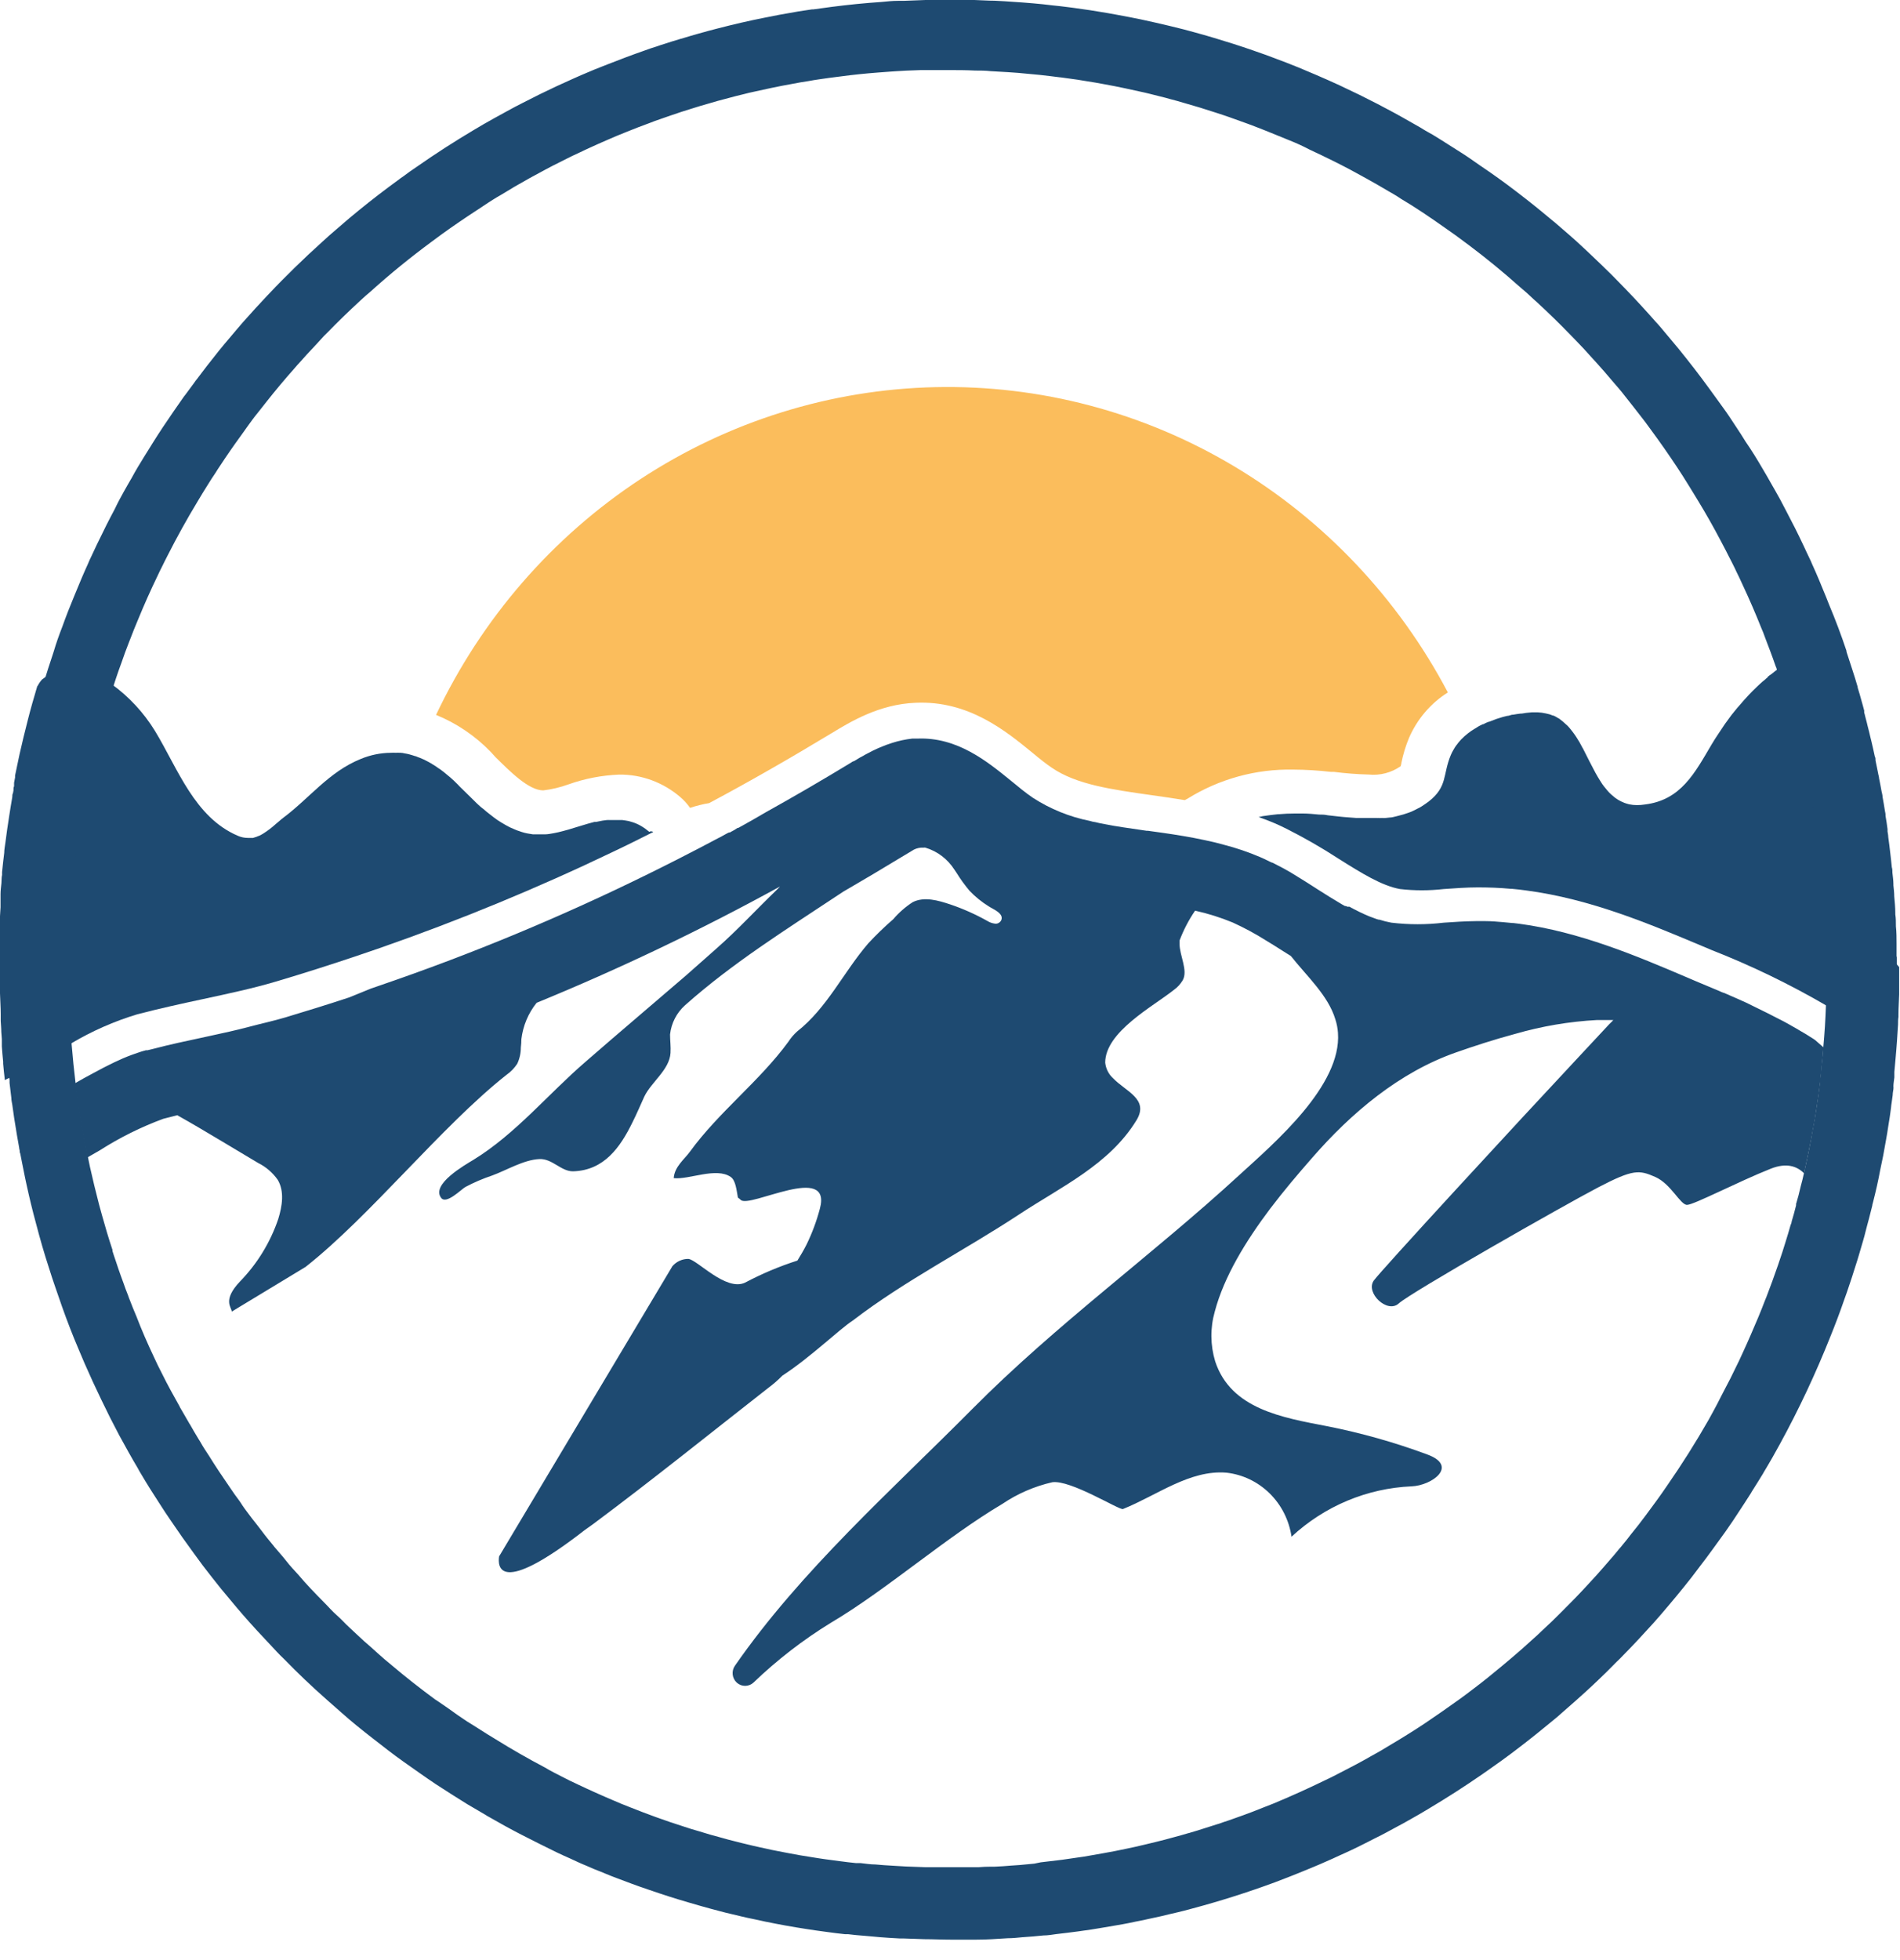
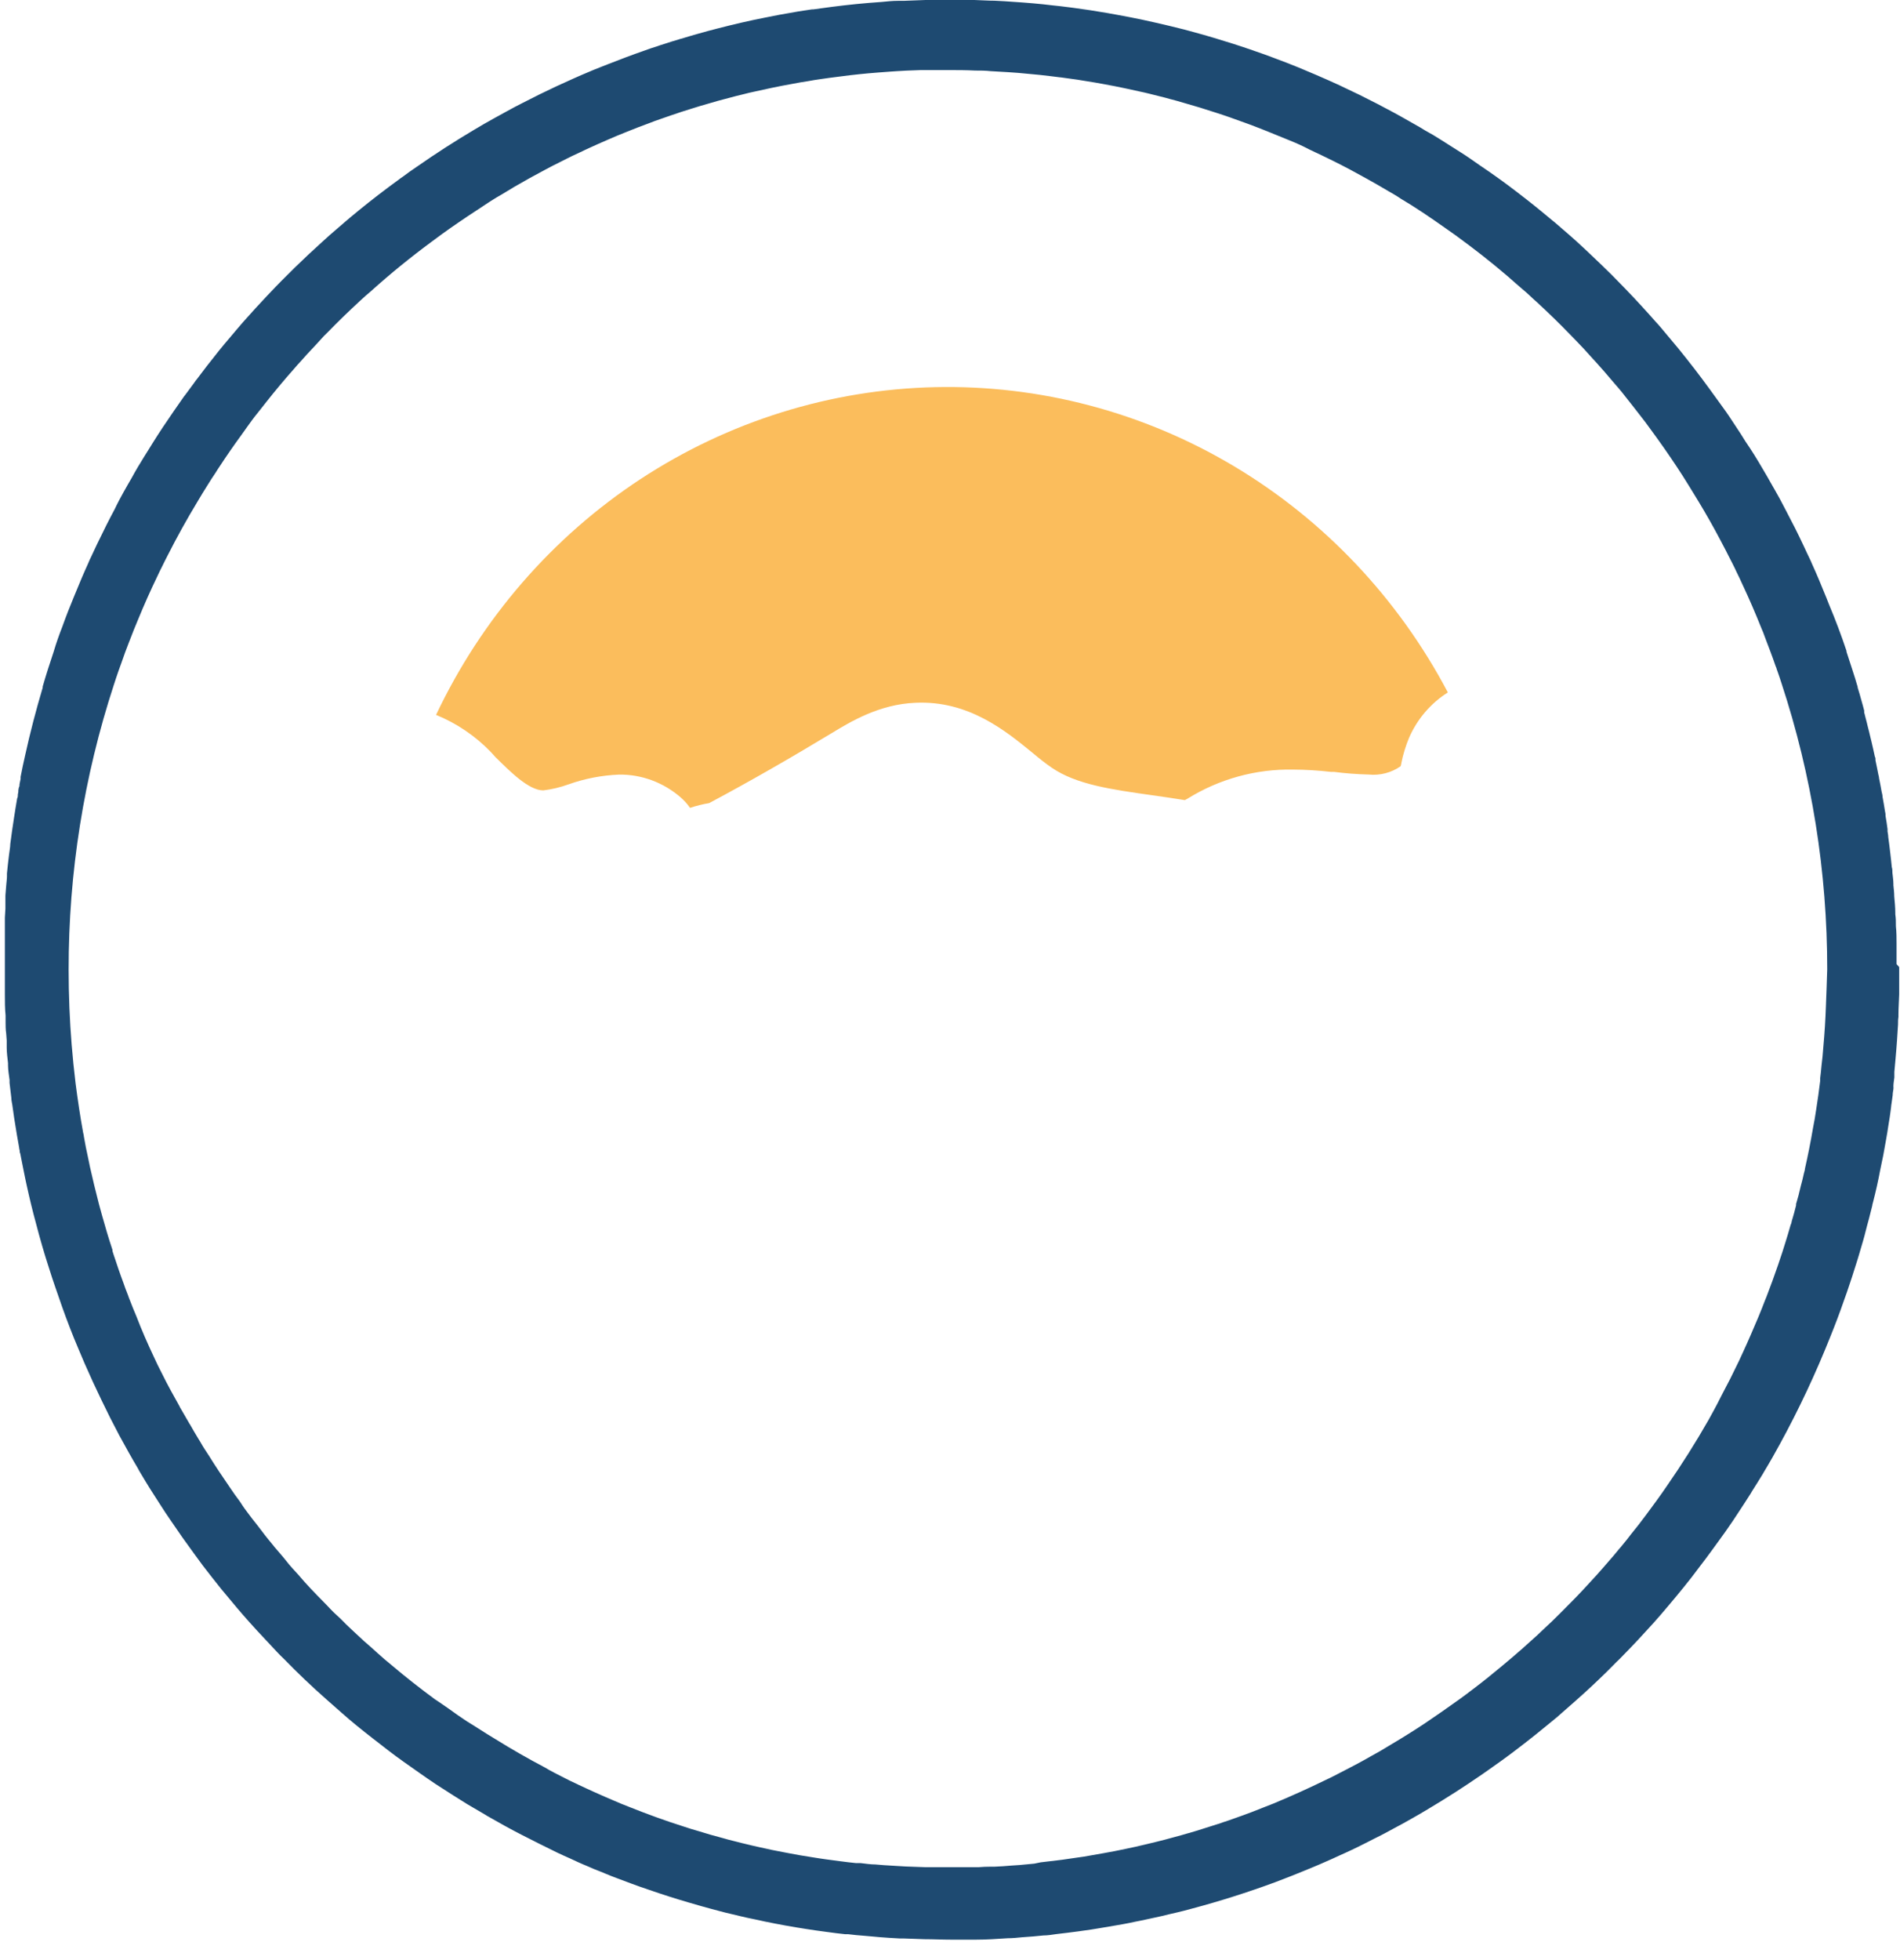
<svg xmlns="http://www.w3.org/2000/svg" width="32" height="33" viewBox="0 0 32 33" fill="none">
  <path d="M8.267 12.661C8.005 12.39 7.691 12.177 7.344 12.036C8.112 10.414 9.304 9.04 10.787 8.066C12.271 7.093 13.989 6.557 15.751 6.518C17.514 6.479 19.253 6.938 20.776 7.845C22.299 8.752 23.548 10.072 24.385 11.658C24.097 11.839 23.87 12.105 23.732 12.42C23.675 12.557 23.631 12.7 23.602 12.846C23.602 12.862 23.593 12.883 23.59 12.9C23.433 13.01 23.242 13.059 23.052 13.04C22.855 13.035 22.659 13.02 22.464 12.995H22.412C22.203 12.971 21.993 12.958 21.783 12.957C21.154 12.944 20.533 13.114 19.996 13.449C19.982 13.455 19.969 13.463 19.956 13.471C19.768 13.44 19.584 13.414 19.407 13.389C18.722 13.292 18.131 13.21 17.715 12.926C17.619 12.861 17.51 12.775 17.394 12.678C16.936 12.303 16.31 11.79 15.417 11.832C14.805 11.857 14.321 12.153 14.004 12.345C13.309 12.765 12.626 13.157 11.944 13.521C11.835 13.539 11.728 13.566 11.622 13.601C11.575 13.534 11.52 13.473 11.458 13.42C11.17 13.172 10.805 13.037 10.428 13.041C10.136 13.053 9.847 13.108 9.571 13.207C9.434 13.256 9.293 13.29 9.15 13.307C8.906 13.307 8.594 12.993 8.342 12.744L8.267 12.661Z" fill="#FBBD5C" />
-   <path d="M11.002 14.008C10.778 14.12 10.56 14.23 10.333 14.337C9.05 14.953 7.735 15.495 6.394 15.962L6.06 16.076C5.585 16.237 5.108 16.389 4.642 16.527C4.265 16.639 3.854 16.727 3.417 16.821C3.052 16.899 2.681 16.98 2.308 17.078C1.921 17.195 1.549 17.359 1.2 17.566C1.071 17.637 0.943 17.717 0.815 17.786C0.575 17.923 0.293 18.087 0.079 18.184C0.079 18.176 0.079 18.168 0.079 18.16C0.069 18.076 0.06 17.992 0.053 17.908C0.053 17.899 0.053 17.885 0.053 17.875C0.044 17.788 0.037 17.702 0.031 17.616V17.56V17.494L0.022 17.374C0.022 17.312 0.015 17.252 0.012 17.191C0.012 17.151 0.012 17.112 0.012 17.072C0.012 16.957 0.003 16.84 0 16.724C0 16.583 0 16.443 0 16.302C0 16.225 0 16.144 0 16.066C0 15.988 0 15.955 0 15.899C0 15.878 0 15.858 0 15.836C0 15.785 0 15.734 0 15.685C0 15.637 0 15.603 0 15.561V15.538V15.449C0 15.442 0 15.433 0 15.425L0.009 15.275V15.266C0.009 15.248 0.009 15.23 0.009 15.212C0.009 15.194 0.009 15.18 0.009 15.164C0.009 15.147 0.009 15.14 0.009 15.128C0.009 15.116 0.009 15.076 0.009 15.053C0.009 14.992 0.018 14.929 0.024 14.868C0.029 14.806 0.024 14.776 0.035 14.731C0.035 14.714 0.035 14.701 0.035 14.683C0.046 14.574 0.057 14.466 0.071 14.359C0.071 14.301 0.084 14.244 0.091 14.186C0.11 14.036 0.131 13.886 0.154 13.744C0.171 13.635 0.188 13.526 0.207 13.418C0.207 13.397 0.207 13.373 0.219 13.351C0.222 13.337 0.225 13.322 0.227 13.308C0.227 13.301 0.227 13.292 0.227 13.286C0.227 13.28 0.227 13.253 0.237 13.238V13.209C0.237 13.199 0.237 13.19 0.237 13.179L0.254 13.089C0.254 13.078 0.254 13.066 0.254 13.056C0.278 12.937 0.303 12.817 0.329 12.699C0.372 12.507 0.419 12.315 0.468 12.124C0.516 11.933 0.571 11.743 0.627 11.555L0.637 11.542C0.657 11.504 0.681 11.469 0.71 11.438C0.85 11.329 1.02 11.269 1.196 11.27C1.442 11.281 1.679 11.367 1.877 11.516C2.171 11.728 2.421 11.997 2.612 12.309C2.998 12.946 3.276 13.759 4.005 14.071C4.059 14.095 4.117 14.107 4.176 14.107C4.191 14.108 4.207 14.108 4.223 14.107H4.261L4.305 14.093C4.316 14.091 4.327 14.086 4.337 14.081L4.37 14.069C4.39 14.06 4.411 14.047 4.43 14.036C4.507 13.988 4.579 13.933 4.646 13.872C4.667 13.853 4.689 13.835 4.71 13.818C4.728 13.801 4.748 13.785 4.768 13.77C5.21 13.441 5.539 12.994 6.075 12.778C6.236 12.711 6.409 12.675 6.583 12.674C6.611 12.672 6.638 12.672 6.666 12.674C6.688 12.672 6.711 12.672 6.733 12.674C6.737 12.672 6.741 12.672 6.745 12.674C6.769 12.674 6.792 12.678 6.814 12.684C6.843 12.688 6.872 12.694 6.9 12.702L6.948 12.716L6.994 12.731H7.001C7.013 12.735 7.025 12.74 7.036 12.746C7.061 12.754 7.085 12.764 7.109 12.775C7.133 12.784 7.156 12.795 7.179 12.808L7.204 12.821C7.235 12.838 7.266 12.854 7.295 12.874C7.326 12.892 7.356 12.912 7.385 12.934C7.409 12.948 7.431 12.964 7.453 12.982L7.481 13.003L7.491 13.012L7.526 13.041L7.584 13.089C7.626 13.126 7.669 13.165 7.71 13.208L7.744 13.244L7.922 13.418C7.995 13.49 8.069 13.569 8.156 13.633C8.184 13.659 8.212 13.68 8.24 13.702C8.268 13.725 8.293 13.744 8.32 13.764L8.378 13.806L8.434 13.842C8.472 13.865 8.472 13.865 8.51 13.887C8.557 13.915 8.607 13.939 8.657 13.959L8.707 13.98L8.793 14.009C8.823 14.019 8.854 14.026 8.885 14.032C8.915 14.038 8.946 14.043 8.976 14.047H9.012C9.041 14.048 9.07 14.048 9.099 14.047C9.125 14.047 9.15 14.047 9.176 14.047C9.229 14.047 9.281 14.035 9.334 14.026C9.387 14.017 9.429 14.005 9.481 13.992C9.532 13.98 9.615 13.955 9.681 13.934L9.86 13.88C9.874 13.876 9.887 13.872 9.9 13.868L10.01 13.838H10.027C10.031 13.837 10.036 13.837 10.04 13.838L10.077 13.83C10.125 13.819 10.174 13.811 10.224 13.806H10.241C10.242 13.806 10.244 13.805 10.245 13.805C10.246 13.805 10.248 13.806 10.249 13.806H10.306H10.48L10.536 13.814L10.591 13.824L10.662 13.845C10.71 13.861 10.757 13.882 10.8 13.908C10.848 13.936 10.893 13.969 10.936 14.005C10.946 13.998 10.957 13.995 10.969 13.996C10.981 13.996 10.992 14.001 11.002 14.008Z" fill="#1E4A71" />
-   <path d="M30.711 17.633C30.703 17.741 30.693 17.843 30.68 17.949C30.68 18.018 30.666 18.088 30.658 18.156C30.658 18.173 30.658 18.186 30.658 18.203C30.637 18.369 30.615 18.532 30.588 18.696C30.574 18.798 30.556 18.9 30.537 18.997C30.496 19.227 30.45 19.455 30.399 19.682C30.399 19.706 30.389 19.73 30.383 19.753C30.266 19.634 30.088 19.571 29.824 19.676C29.276 19.893 28.528 20.285 28.413 20.285C28.298 20.285 28.145 19.932 27.876 19.814C27.607 19.697 27.509 19.682 26.92 19.989C26.332 20.296 23.752 21.765 23.559 21.944C23.367 22.122 22.993 21.766 23.137 21.56C23.251 21.399 25.507 18.95 26.66 17.718C26.838 17.526 26.991 17.365 27.101 17.245C27.128 17.22 27.151 17.196 27.172 17.173C27.084 17.173 26.992 17.173 26.898 17.173C26.432 17.198 25.97 17.276 25.52 17.406C25.158 17.503 24.814 17.616 24.524 17.718C23.568 18.052 22.759 18.735 22.097 19.496C21.869 19.756 21.624 20.044 21.391 20.351C20.984 20.892 20.616 21.489 20.459 22.083C20.381 22.357 20.384 22.647 20.466 22.919C20.73 23.725 21.603 23.867 22.349 24.011C22.924 24.124 23.49 24.284 24.04 24.488C24.57 24.683 24.115 25.011 23.774 25.024C23.024 25.056 22.308 25.356 21.752 25.872C21.711 25.594 21.582 25.338 21.384 25.143C21.186 24.948 20.931 24.825 20.657 24.794C20.038 24.743 19.493 25.172 18.913 25.406C18.854 25.429 18.031 24.91 17.722 24.955C17.421 25.024 17.135 25.148 16.878 25.322C15.939 25.877 14.921 26.773 13.995 27.32C13.525 27.608 13.088 27.946 12.689 28.329C12.65 28.364 12.6 28.383 12.549 28.383C12.497 28.383 12.448 28.364 12.409 28.329C12.371 28.294 12.346 28.245 12.34 28.193C12.334 28.141 12.347 28.088 12.377 28.045C13.492 26.438 15.024 25.084 16.376 23.721C17.794 22.292 19.401 21.135 20.875 19.781C21.463 19.243 22.598 18.278 22.534 17.389C22.529 17.311 22.514 17.235 22.49 17.161C22.368 16.758 22.017 16.444 21.741 16.095C21.692 16.063 21.642 16.035 21.594 16.003C21.502 15.944 21.411 15.887 21.321 15.833C21.142 15.72 20.956 15.62 20.763 15.532C20.558 15.447 20.345 15.38 20.128 15.332C20.021 15.488 19.933 15.657 19.866 15.835C19.865 15.852 19.865 15.87 19.866 15.887C19.866 16.092 20.013 16.338 19.919 16.505C19.881 16.568 19.831 16.622 19.772 16.665C19.422 16.944 18.614 17.371 18.614 17.891C18.625 17.992 18.671 18.084 18.744 18.151C18.962 18.379 19.357 18.503 19.141 18.86C18.682 19.611 17.863 19.984 17.16 20.449C16.247 21.05 15.232 21.565 14.365 22.231C14.133 22.381 13.652 22.852 13.177 23.16C13.103 23.235 13.023 23.305 12.939 23.367C11.958 24.134 10.987 24.916 9.99 25.659L9.843 25.764C8.385 26.896 8.381 26.366 8.406 26.203L11.325 21.317C11.359 21.278 11.4 21.247 11.447 21.226C11.493 21.205 11.543 21.194 11.594 21.195C11.741 21.207 12.224 21.745 12.547 21.595C12.83 21.445 13.126 21.32 13.43 21.223C13.484 21.136 13.537 21.046 13.584 20.953C13.678 20.76 13.753 20.559 13.808 20.351C14.02 19.568 12.619 20.351 12.475 20.201C12.461 20.187 12.445 20.174 12.428 20.163C12.405 20.043 12.392 19.875 12.308 19.816C12.065 19.645 11.603 19.864 11.347 19.835C11.359 19.643 11.53 19.514 11.618 19.392C12.109 18.717 12.787 18.209 13.277 17.54C13.318 17.476 13.368 17.418 13.424 17.367C13.931 16.97 14.208 16.364 14.623 15.883C14.756 15.739 14.897 15.603 15.045 15.475C15.14 15.364 15.25 15.267 15.373 15.188C15.57 15.09 15.805 15.161 16.002 15.226C16.219 15.299 16.429 15.393 16.629 15.505C16.667 15.529 16.71 15.544 16.754 15.55C16.776 15.554 16.799 15.55 16.819 15.539C16.838 15.528 16.855 15.511 16.864 15.49C16.91 15.374 16.717 15.304 16.652 15.259C16.534 15.186 16.425 15.098 16.329 14.997C16.249 14.902 16.176 14.802 16.111 14.696L16.076 14.644C15.961 14.463 15.787 14.331 15.585 14.271C15.575 14.269 15.566 14.269 15.557 14.271C15.502 14.267 15.446 14.278 15.396 14.302L15.214 14.411C14.875 14.617 14.537 14.818 14.202 15.012L14.117 15.068C13.234 15.654 12.337 16.213 11.537 16.925C11.396 17.051 11.306 17.226 11.285 17.416C11.285 17.52 11.3 17.624 11.293 17.727C11.275 18.013 10.971 18.213 10.851 18.463C10.788 18.601 10.725 18.75 10.653 18.894C10.447 19.315 10.176 19.703 9.657 19.72C9.451 19.727 9.303 19.503 9.084 19.514C8.82 19.526 8.532 19.702 8.291 19.79C8.135 19.842 7.983 19.907 7.838 19.984C7.766 20.025 7.514 20.285 7.429 20.166C7.257 19.938 7.835 19.611 7.97 19.529C8.686 19.091 9.234 18.416 9.863 17.875C10.424 17.386 10.991 16.908 11.555 16.422L12.065 15.971C12.424 15.656 12.747 15.302 13.095 14.969C13.109 14.955 13.124 14.94 13.137 14.925C11.808 15.655 10.439 16.309 9.038 16.883C8.897 17.058 8.808 17.271 8.781 17.496C8.781 17.542 8.778 17.589 8.772 17.636C8.772 17.73 8.752 17.824 8.711 17.91C8.663 17.983 8.601 18.047 8.529 18.097C7.433 18.963 6.245 20.464 5.146 21.33L3.903 22.082C3.903 22.01 3.739 21.894 4.043 21.574C4.332 21.277 4.553 20.917 4.687 20.521C4.753 20.306 4.793 20.058 4.678 19.864C4.593 19.743 4.479 19.645 4.348 19.58L3.744 19.219C3.493 19.069 3.239 18.918 2.986 18.776L2.75 18.836C2.376 18.974 2.017 19.152 1.679 19.368L1.472 19.487C1.447 19.365 1.422 19.245 1.4 19.121C1.4 19.1 1.391 19.081 1.388 19.06C1.338 18.788 1.297 18.509 1.262 18.233H1.272C1.369 18.177 1.466 18.122 1.566 18.07C1.666 18.019 1.713 17.989 1.79 17.952L1.927 17.884C2.025 17.837 2.122 17.795 2.221 17.759L2.315 17.726L2.387 17.702L2.458 17.682H2.485L2.575 17.66L2.785 17.607L2.996 17.558L3.539 17.44C3.752 17.394 3.97 17.347 4.184 17.29C4.399 17.233 4.608 17.188 4.806 17.129C5.161 17.022 5.523 16.911 5.885 16.791L6.243 16.645L6.39 16.594C7.935 16.066 9.445 15.439 10.912 14.717C11.076 14.636 11.243 14.553 11.408 14.469L11.781 14.277L12.041 14.14L12.156 14.08L12.241 14.033L12.277 14.015H12.284H12.291C12.301 14.012 12.31 14.007 12.318 14C12.325 13.998 12.332 13.994 12.338 13.99L12.369 13.973L12.421 13.939H12.433C12.456 13.927 12.483 13.913 12.508 13.898L12.533 13.884C12.555 13.872 12.578 13.86 12.602 13.845L12.642 13.823L12.903 13.672C13.365 13.415 13.829 13.145 14.298 12.861L14.367 12.818H14.377L14.439 12.781L14.487 12.752L14.545 12.721C14.564 12.709 14.585 12.698 14.605 12.688L14.634 12.673L14.668 12.655L14.705 12.636L14.727 12.626C14.758 12.611 14.79 12.596 14.824 12.582L14.924 12.542L15.027 12.507C15.136 12.472 15.249 12.448 15.363 12.435H15.448C16.123 12.406 16.625 12.818 17.032 13.149C17.158 13.253 17.277 13.351 17.392 13.429C17.687 13.62 18.013 13.753 18.356 13.821C18.387 13.831 18.418 13.838 18.45 13.842C18.501 13.856 18.554 13.866 18.607 13.875C18.707 13.895 18.81 13.913 18.913 13.928C19.016 13.943 19.088 13.955 19.178 13.967L19.312 13.987H19.334L19.572 14.02C19.81 14.054 20.053 14.093 20.293 14.145C20.402 14.167 20.508 14.193 20.615 14.223C20.821 14.276 21.024 14.345 21.221 14.429L21.302 14.465L21.319 14.474L21.381 14.504L21.419 14.522H21.427L21.562 14.591L21.611 14.617L21.734 14.686L21.977 14.836L22.212 14.986C22.333 15.062 22.45 15.137 22.567 15.205C22.596 15.223 22.624 15.239 22.653 15.254H22.662H22.671L22.69 15.265H22.698H22.717H22.727C22.735 15.27 22.743 15.275 22.752 15.278C22.76 15.285 22.77 15.29 22.78 15.293C22.79 15.3 22.8 15.306 22.811 15.31L22.843 15.326L22.864 15.337L22.908 15.359L22.928 15.368L22.948 15.377L22.987 15.396C23.04 15.42 23.094 15.441 23.149 15.46C23.172 15.469 23.195 15.477 23.218 15.483H23.231C23.298 15.505 23.366 15.522 23.434 15.534C23.728 15.569 24.024 15.569 24.317 15.534C24.491 15.522 24.671 15.51 24.855 15.508H25.018C25.117 15.508 25.216 15.517 25.313 15.525L25.471 15.54H25.486L25.586 15.552C26.601 15.687 27.561 16.092 28.409 16.454L28.556 16.517L28.85 16.64L28.953 16.683C28.976 16.694 29 16.705 29.025 16.714H29.032L29.084 16.737L29.109 16.747L29.134 16.759L29.204 16.789L29.41 16.881C29.508 16.928 29.61 16.978 29.715 17.031L29.762 17.054L29.827 17.087L29.85 17.099L29.938 17.144L30.015 17.183L30.055 17.204L30.147 17.255L30.194 17.282L30.277 17.329L30.294 17.34L30.419 17.413C30.423 17.417 30.428 17.42 30.433 17.422L30.485 17.455L30.538 17.488L30.569 17.509L30.711 17.633Z" fill="#1E4A71" />
-   <path d="M31.945 16.122V16.209C31.945 16.209 31.945 16.209 31.945 16.216V16.26C31.945 16.311 31.945 16.362 31.945 16.41V16.573C31.945 16.603 31.945 16.631 31.945 16.66C31.945 16.688 31.945 16.702 31.945 16.721C31.945 16.785 31.942 16.848 31.936 16.911V16.92C31.936 16.93 31.936 16.939 31.936 16.95L31.927 17.1C31.927 17.188 31.916 17.278 31.908 17.363C31.908 17.419 31.901 17.472 31.895 17.526C31.888 17.61 31.88 17.694 31.872 17.778C31.533 17.461 31.165 17.179 30.771 16.936C30.145 16.571 29.492 16.255 28.818 15.991L28.671 15.929C27.788 15.558 26.793 15.135 25.7 14.991C25.626 14.98 25.537 14.971 25.462 14.964H25.444C25.256 14.946 25.069 14.94 24.887 14.94C24.704 14.94 24.495 14.955 24.314 14.968C24.07 14.996 23.823 14.996 23.579 14.968C23.272 14.913 22.932 14.701 22.539 14.454C22.261 14.273 21.973 14.108 21.677 13.958C21.61 13.925 21.539 13.89 21.468 13.86C21.398 13.83 21.289 13.787 21.199 13.756L21.265 13.741C21.351 13.728 21.438 13.717 21.524 13.708H21.54C21.628 13.7 21.717 13.696 21.805 13.696C21.849 13.696 21.895 13.696 21.941 13.696C22.03 13.696 22.123 13.705 22.216 13.714C22.263 13.714 22.31 13.714 22.363 13.726L22.541 13.746C22.601 13.753 22.661 13.758 22.72 13.762L22.839 13.771H22.91H23.007H23.195C23.2 13.773 23.205 13.773 23.21 13.771C23.231 13.773 23.253 13.773 23.275 13.771C23.296 13.773 23.318 13.773 23.339 13.771L23.404 13.764C23.447 13.764 23.488 13.749 23.53 13.74L23.632 13.713C23.66 13.705 23.687 13.696 23.714 13.686C23.735 13.678 23.756 13.672 23.775 13.663L23.834 13.635L23.878 13.612C23.903 13.601 23.927 13.587 23.95 13.572C23.988 13.547 24.025 13.522 24.061 13.495C24.385 13.242 24.295 13.044 24.435 12.711C24.448 12.68 24.463 12.65 24.481 12.621C24.494 12.596 24.509 12.573 24.526 12.55C24.529 12.547 24.532 12.543 24.535 12.539C24.55 12.519 24.564 12.499 24.581 12.481C24.597 12.463 24.6 12.46 24.61 12.448C24.648 12.409 24.689 12.373 24.732 12.34C24.765 12.315 24.798 12.292 24.834 12.271L24.873 12.247C24.889 12.236 24.905 12.227 24.922 12.218L24.972 12.193C24.972 12.193 24.979 12.193 24.984 12.193L25.009 12.179C25.03 12.168 25.052 12.159 25.075 12.151H25.082L25.204 12.104L25.31 12.071L25.382 12.053C25.412 12.053 25.44 12.038 25.468 12.033H25.482C25.525 12.026 25.566 12.018 25.607 12.014H25.615C25.644 12.014 25.674 12.005 25.703 12.002L25.797 11.993H25.901C25.946 11.995 25.99 12.001 26.034 12.011L26.072 12.02C26.089 12.023 26.106 12.028 26.122 12.035L26.153 12.047H26.163C26.176 12.052 26.187 12.058 26.199 12.065C26.209 12.069 26.219 12.075 26.228 12.083C26.241 12.088 26.253 12.094 26.263 12.102C26.267 12.104 26.271 12.106 26.274 12.11C26.309 12.136 26.343 12.165 26.375 12.196C26.393 12.21 26.409 12.226 26.424 12.244C26.446 12.271 26.468 12.295 26.487 12.322C26.529 12.377 26.567 12.436 26.602 12.496C26.619 12.527 26.637 12.558 26.653 12.59L26.662 12.605L26.703 12.686C26.747 12.772 26.788 12.857 26.834 12.941C26.846 12.966 26.856 12.985 26.869 13.008L26.909 13.078L26.941 13.131L26.985 13.2L27.013 13.238L27.041 13.272C27.06 13.296 27.079 13.319 27.1 13.341L27.134 13.374L27.199 13.429L27.235 13.454C27.251 13.465 27.268 13.475 27.285 13.483C27.298 13.49 27.31 13.497 27.324 13.502C27.347 13.513 27.37 13.522 27.394 13.529L27.437 13.541C27.481 13.55 27.526 13.555 27.571 13.555C27.616 13.555 27.66 13.551 27.705 13.544C28.312 13.469 28.543 13.014 28.827 12.534C28.893 12.421 28.974 12.307 29.052 12.188C29.087 12.139 29.124 12.089 29.162 12.038L29.229 11.955C29.252 11.927 29.274 11.899 29.298 11.874C29.348 11.814 29.401 11.755 29.455 11.698C29.476 11.677 29.496 11.654 29.518 11.633L29.596 11.557L29.646 11.51C29.673 11.486 29.699 11.462 29.727 11.441C29.741 11.427 29.755 11.415 29.771 11.403V11.396C29.792 11.378 29.813 11.362 29.836 11.348C29.864 11.324 29.892 11.303 29.921 11.281L29.992 11.23C30.239 11.055 30.524 10.945 30.823 10.91H30.835H30.874H30.921L30.96 10.919C30.991 10.926 31.023 10.934 31.054 10.945C31.086 11.041 31.119 11.139 31.149 11.236C31.18 11.334 31.213 11.436 31.242 11.537C31.242 11.541 31.242 11.544 31.242 11.548C31.264 11.62 31.286 11.698 31.305 11.764C31.324 11.83 31.338 11.88 31.352 11.937C31.352 11.937 31.352 11.948 31.352 11.955C31.352 11.963 31.352 11.966 31.352 11.97C31.358 11.987 31.363 12.004 31.366 12.021C31.366 12.028 31.366 12.034 31.366 12.041C31.376 12.075 31.385 12.111 31.393 12.145L31.402 12.184C31.422 12.257 31.439 12.334 31.455 12.399L31.468 12.451C31.489 12.539 31.508 12.626 31.527 12.713C31.527 12.728 31.527 12.742 31.538 12.757C31.538 12.762 31.538 12.768 31.538 12.773C31.554 12.853 31.572 12.934 31.586 13.015C31.586 13.036 31.595 13.053 31.598 13.074C31.613 13.146 31.627 13.224 31.641 13.299C31.641 13.328 31.652 13.356 31.657 13.386C31.672 13.465 31.683 13.544 31.697 13.624C31.697 13.644 31.704 13.666 31.707 13.686C31.708 13.693 31.708 13.7 31.707 13.707C31.72 13.782 31.73 13.857 31.741 13.932C31.741 13.945 31.741 13.957 31.741 13.97C31.741 14 31.749 14.03 31.752 14.062C31.766 14.155 31.777 14.25 31.788 14.343C31.798 14.436 31.805 14.493 31.813 14.571C31.813 14.601 31.82 14.632 31.823 14.663C31.823 14.728 31.835 14.791 31.839 14.855C31.84 14.863 31.84 14.871 31.839 14.878C31.839 14.938 31.849 15.001 31.854 15.062C31.861 15.155 31.867 15.249 31.872 15.344C31.872 15.352 31.872 15.361 31.872 15.367C31.872 15.43 31.879 15.493 31.882 15.558V15.568C31.882 15.667 31.891 15.77 31.892 15.869C31.892 15.917 31.892 15.965 31.892 16.019C31.892 16.073 31.945 16.088 31.945 16.122Z" fill="#1E4A71" />
  <path d="M31.942 16.231V16.144C31.942 16.111 31.942 16.078 31.942 16.046C31.942 16.014 31.942 15.95 31.942 15.896C31.942 15.795 31.942 15.693 31.931 15.595V15.584C31.931 15.52 31.931 15.458 31.921 15.395C31.921 15.387 31.921 15.38 31.921 15.372C31.921 15.278 31.911 15.183 31.903 15.09C31.903 15.028 31.895 14.966 31.889 14.905C31.89 14.898 31.89 14.891 31.889 14.884C31.889 14.819 31.878 14.754 31.872 14.691C31.872 14.66 31.872 14.63 31.862 14.6C31.855 14.523 31.846 14.449 31.837 14.37C31.828 14.29 31.815 14.183 31.802 14.09C31.802 14.058 31.794 14.028 31.79 13.998C31.791 13.986 31.791 13.973 31.79 13.96C31.78 13.884 31.77 13.81 31.756 13.735C31.757 13.728 31.757 13.721 31.756 13.714C31.756 13.693 31.749 13.672 31.746 13.652C31.733 13.573 31.721 13.493 31.706 13.415C31.706 13.385 31.696 13.355 31.69 13.326C31.677 13.249 31.662 13.176 31.647 13.101C31.647 13.081 31.64 13.063 31.636 13.043C31.621 12.962 31.603 12.881 31.587 12.801C31.588 12.796 31.588 12.79 31.587 12.785C31.587 12.77 31.587 12.756 31.577 12.741C31.558 12.654 31.539 12.565 31.518 12.479L31.505 12.427C31.489 12.356 31.471 12.284 31.452 12.212L31.443 12.173C31.433 12.132 31.422 12.09 31.411 12.05C31.408 12.032 31.403 12.015 31.397 11.998V11.982C31.397 11.976 31.397 11.97 31.397 11.964C31.383 11.907 31.366 11.85 31.35 11.792C31.334 11.735 31.309 11.642 31.287 11.576C31.287 11.576 31.287 11.568 31.287 11.565C31.258 11.465 31.227 11.364 31.194 11.265C31.162 11.165 31.131 11.069 31.099 10.973C31.1 10.969 31.1 10.964 31.099 10.959C31.011 10.695 30.913 10.435 30.805 10.178C30.79 10.137 30.774 10.098 30.758 10.059C30.716 9.96 30.677 9.862 30.634 9.758C30.591 9.654 30.556 9.579 30.516 9.489C30.505 9.46 30.493 9.435 30.48 9.408C30.444 9.331 30.407 9.257 30.372 9.179C30.282 8.987 30.187 8.799 30.088 8.612C30.053 8.543 30.016 8.474 29.98 8.406L29.896 8.256L29.829 8.139C29.784 8.059 29.738 7.978 29.691 7.9C29.599 7.742 29.503 7.585 29.397 7.432C29.347 7.349 29.294 7.268 29.24 7.187C29.166 7.074 29.093 6.961 29.012 6.852C28.931 6.742 28.865 6.647 28.794 6.551C28.626 6.32 28.453 6.096 28.275 5.877L28.072 5.634C28.01 5.56 27.948 5.483 27.885 5.417L27.773 5.291C27.601 5.099 27.424 4.911 27.242 4.727C27.172 4.654 27.095 4.577 27.026 4.512L26.998 4.484L26.802 4.297L26.691 4.192L26.663 4.166C26.516 4.027 26.355 3.89 26.197 3.754L26.094 3.669C26.014 3.603 25.935 3.536 25.854 3.472C25.773 3.407 25.651 3.311 25.549 3.233C25.343 3.075 25.134 2.925 24.921 2.782C24.815 2.708 24.708 2.631 24.601 2.565C24.493 2.499 24.392 2.43 24.286 2.365L24.262 2.35C24.179 2.297 24.093 2.245 24.008 2.2L23.911 2.141L23.604 1.967C23.521 1.92 23.437 1.875 23.353 1.831L23.198 1.749L22.933 1.615L22.899 1.598L22.562 1.437C22.43 1.376 22.294 1.316 22.159 1.258L21.865 1.134L21.827 1.119C21.722 1.077 21.616 1.034 21.512 0.997L21.468 0.98C21.358 0.938 21.247 0.898 21.135 0.86L21.11 0.851C20.997 0.812 20.882 0.773 20.768 0.737C20.653 0.701 20.556 0.671 20.45 0.639L20.276 0.588L20.029 0.52L19.94 0.496L19.697 0.436C19.535 0.397 19.373 0.361 19.212 0.326C19.081 0.299 18.951 0.274 18.819 0.25C18.717 0.23 18.616 0.214 18.513 0.197L18.366 0.173L18.079 0.132L18.009 0.123C17.908 0.11 17.81 0.098 17.714 0.089L17.567 0.072C17.454 0.06 17.341 0.051 17.226 0.042C17.111 0.033 17.023 0.027 16.92 0.021L16.752 0.012C16.639 0.012 16.524 0.003 16.41 0C16.273 0 16.135 0 15.998 0C15.861 0 15.724 0 15.588 0L15.217 0.014H15.124C15.031 0.014 14.937 0.024 14.845 0.033C14.563 0.052 14.284 0.08 14.006 0.116L13.697 0.158H13.674L13.449 0.192L13.234 0.23L13.121 0.25L12.877 0.298C12.611 0.35 12.346 0.412 12.084 0.48C11.979 0.507 11.875 0.534 11.772 0.564C11.669 0.594 11.569 0.621 11.469 0.653C11.459 0.654 11.448 0.657 11.438 0.662C11.353 0.686 11.268 0.713 11.184 0.741C11.146 0.752 11.106 0.765 11.066 0.78C10.994 0.802 10.921 0.826 10.85 0.853C10.643 0.925 10.437 1.003 10.234 1.083C10.157 1.111 10.087 1.143 10.004 1.174L9.907 1.215C9.826 1.248 9.745 1.284 9.664 1.32C9.469 1.406 9.276 1.496 9.083 1.591L8.8 1.734C8.711 1.779 8.625 1.824 8.539 1.872C8.454 1.92 8.392 1.952 8.317 1.994L8.145 2.091L7.989 2.183C7.659 2.379 7.335 2.587 7.018 2.809C6.939 2.861 6.861 2.917 6.783 2.976C6.763 2.989 6.74 3.004 6.72 3.021C6.657 3.066 6.595 3.112 6.533 3.159C6.312 3.324 6.096 3.496 5.884 3.673L5.662 3.864C5.581 3.932 5.503 4.002 5.426 4.073C5.348 4.144 5.27 4.216 5.192 4.288C5.039 4.431 4.888 4.579 4.739 4.73C4.675 4.795 4.612 4.859 4.55 4.926C4.534 4.941 4.518 4.958 4.503 4.975C4.436 5.046 4.369 5.118 4.303 5.19L4.091 5.426C4.022 5.506 3.953 5.586 3.886 5.667C3.747 5.828 3.615 5.993 3.486 6.16C3.429 6.234 3.373 6.308 3.318 6.381C3.301 6.401 3.285 6.422 3.271 6.444C3.221 6.51 3.172 6.577 3.124 6.643C3.106 6.665 3.09 6.686 3.075 6.709C3.024 6.783 2.971 6.859 2.921 6.93C2.799 7.106 2.681 7.283 2.568 7.464C2.522 7.536 2.477 7.614 2.432 7.682C2.357 7.802 2.285 7.922 2.218 8.046C2.171 8.125 2.125 8.208 2.079 8.289C2.034 8.37 1.976 8.477 1.932 8.572C1.837 8.749 1.747 8.928 1.66 9.11C1.65 9.128 1.641 9.148 1.632 9.167L1.541 9.361C1.52 9.403 1.501 9.444 1.484 9.487C1.447 9.569 1.41 9.651 1.375 9.734C1.34 9.817 1.291 9.933 1.25 10.035C1.179 10.205 1.112 10.376 1.05 10.55C0.995 10.69 0.945 10.832 0.903 10.975C0.872 11.068 0.84 11.164 0.81 11.259C0.781 11.353 0.748 11.454 0.719 11.559C0.718 11.565 0.718 11.571 0.719 11.577C0.663 11.765 0.61 11.955 0.56 12.147C0.51 12.34 0.464 12.531 0.422 12.723C0.395 12.84 0.37 12.959 0.347 13.079C0.347 13.09 0.347 13.102 0.347 13.113L0.329 13.203C0.329 13.222 0.329 13.24 0.317 13.26L0.309 13.308V13.332C0.307 13.346 0.304 13.36 0.301 13.374C0.301 13.397 0.301 13.419 0.289 13.442C0.27 13.55 0.253 13.658 0.236 13.768C0.213 13.918 0.192 14.061 0.173 14.21C0.173 14.267 0.159 14.324 0.153 14.383C0.139 14.49 0.128 14.598 0.117 14.706V14.754C0.117 14.8 0.109 14.845 0.106 14.891C0.103 14.938 0.095 15.014 0.091 15.076C0.091 15.1 0.091 15.126 0.091 15.151C0.091 15.177 0.091 15.175 0.091 15.187C0.091 15.2 0.091 15.219 0.091 15.236C0.091 15.252 0.091 15.272 0.091 15.29V15.299L0.082 15.449C0.082 15.457 0.082 15.466 0.082 15.473V15.562V15.584C0.082 15.627 0.082 15.667 0.082 15.709C0.082 15.751 0.082 15.81 0.082 15.86C0.082 15.881 0.082 15.902 0.082 15.923C0.082 15.978 0.082 16.032 0.082 16.088C0.082 16.168 0.082 16.247 0.082 16.326C0.082 16.467 0.082 16.607 0.082 16.748C0.082 16.864 0.082 16.98 0.094 17.096C0.094 17.136 0.094 17.175 0.094 17.214C0.094 17.253 0.094 17.336 0.104 17.398L0.113 17.518V17.583V17.638C0.113 17.726 0.126 17.811 0.135 17.898C0.135 17.909 0.135 17.921 0.135 17.931C0.135 18.016 0.151 18.1 0.161 18.183C0.161 18.191 0.161 18.2 0.161 18.208C0.161 18.216 0.161 18.224 0.161 18.232C0.17 18.318 0.181 18.402 0.191 18.486C0.191 18.525 0.201 18.563 0.207 18.601C0.217 18.676 0.228 18.751 0.239 18.825C0.251 18.898 0.269 19.014 0.285 19.109C0.297 19.179 0.309 19.25 0.322 19.319C0.323 19.335 0.326 19.352 0.331 19.367C0.331 19.385 0.331 19.402 0.341 19.42C0.35 19.468 0.359 19.515 0.369 19.563C0.384 19.638 0.398 19.713 0.414 19.788C0.431 19.863 0.436 19.901 0.45 19.958C0.497 20.172 0.548 20.385 0.606 20.596C0.672 20.85 0.744 21.101 0.825 21.348C0.892 21.567 0.972 21.784 1.045 21.999C1.131 22.241 1.223 22.48 1.323 22.714C1.356 22.794 1.39 22.872 1.423 22.95C1.514 23.158 1.608 23.363 1.707 23.567C1.756 23.669 1.807 23.77 1.854 23.867C1.906 23.968 1.957 24.067 2.01 24.168C2.112 24.355 2.215 24.541 2.324 24.724C2.335 24.747 2.349 24.771 2.363 24.794C2.469 24.974 2.581 25.153 2.696 25.328C2.756 25.422 2.817 25.515 2.881 25.607C2.944 25.7 3.008 25.792 3.072 25.884C3.137 25.976 3.202 26.066 3.268 26.156C3.318 26.224 3.366 26.29 3.415 26.356C3.516 26.49 3.621 26.62 3.725 26.751L3.886 26.944C4.024 27.112 4.168 27.277 4.317 27.439C4.323 27.447 4.33 27.454 4.337 27.461L4.552 27.691C4.628 27.772 4.699 27.852 4.783 27.93C5.017 28.171 5.259 28.401 5.508 28.62L5.758 28.84C5.926 28.99 6.098 29.127 6.271 29.262C6.445 29.398 6.621 29.536 6.802 29.664C6.983 29.791 7.157 29.916 7.338 30.037L7.352 30.046L7.629 30.224L7.87 30.375L7.957 30.426L8.182 30.558C8.194 30.567 8.207 30.575 8.22 30.581C8.407 30.689 8.595 30.793 8.786 30.891C8.978 30.988 9.184 31.094 9.386 31.191C9.456 31.224 9.525 31.256 9.595 31.286L9.742 31.354C9.791 31.376 9.839 31.397 9.889 31.417C9.963 31.45 10.037 31.482 10.113 31.51L10.215 31.552C10.272 31.576 10.331 31.599 10.388 31.62L10.625 31.709C10.729 31.748 10.835 31.785 10.943 31.821C11.156 31.895 11.372 31.964 11.588 32.027L11.813 32.092L11.972 32.136L12.119 32.175C12.187 32.193 12.255 32.211 12.324 32.226L12.5 32.268C12.558 32.281 12.615 32.295 12.674 32.306C12.733 32.316 12.812 32.337 12.883 32.351C13.115 32.399 13.349 32.441 13.583 32.477C13.696 32.495 13.811 32.511 13.925 32.526C14.04 32.541 14.13 32.554 14.233 32.564H14.284C14.373 32.575 14.461 32.584 14.549 32.59C14.637 32.596 14.736 32.608 14.83 32.615C14.924 32.623 15.049 32.63 15.159 32.636H15.224L15.567 32.648C15.714 32.648 15.87 32.656 16.023 32.656C16.16 32.656 16.298 32.656 16.435 32.656C16.614 32.656 16.792 32.644 16.97 32.632C17.054 32.632 17.138 32.623 17.22 32.615C17.339 32.608 17.457 32.597 17.575 32.585C17.645 32.585 17.722 32.572 17.785 32.563C17.848 32.554 17.913 32.549 17.978 32.54C18.042 32.531 18.098 32.525 18.157 32.517L18.376 32.486L18.523 32.462L18.788 32.417L18.909 32.396C18.978 32.384 19.045 32.37 19.113 32.355C19.181 32.34 19.25 32.33 19.317 32.313L19.451 32.284C19.529 32.268 19.606 32.25 19.684 32.23L19.831 32.196C19.912 32.176 19.993 32.157 20.072 32.134C20.546 32.008 21.011 31.86 21.468 31.692C21.555 31.659 21.64 31.627 21.725 31.593C21.811 31.558 21.883 31.531 21.961 31.498C22.038 31.465 22.134 31.429 22.219 31.391L22.317 31.348C22.399 31.313 22.478 31.277 22.559 31.239L22.655 31.196C22.728 31.163 22.802 31.128 22.871 31.094L23.031 31.014C23.108 30.976 23.178 30.937 23.262 30.897L23.331 30.861L23.527 30.755C23.595 30.719 23.662 30.683 23.729 30.644L23.758 30.628C23.854 30.575 23.948 30.519 24.04 30.464C24.355 30.277 24.664 30.079 24.965 29.871C25.073 29.797 25.177 29.721 25.282 29.647C25.386 29.573 25.529 29.465 25.649 29.372C25.724 29.315 25.797 29.255 25.874 29.195L26.094 29.016C26.166 28.957 26.241 28.897 26.308 28.835L26.526 28.644L26.713 28.476C26.75 28.443 26.786 28.41 26.822 28.375C26.901 28.302 26.979 28.225 27.057 28.15C27.135 28.075 27.204 27.999 27.285 27.923L27.35 27.856C27.435 27.771 27.517 27.683 27.6 27.595C27.682 27.506 27.766 27.416 27.847 27.326C27.928 27.235 28.028 27.12 28.116 27.014C28.204 26.909 28.282 26.816 28.364 26.714C28.447 26.611 28.522 26.517 28.598 26.413L28.622 26.381C28.695 26.287 28.767 26.191 28.838 26.093C28.912 25.992 28.985 25.891 29.056 25.792L29.081 25.756C29.15 25.658 29.218 25.558 29.284 25.455C29.35 25.353 29.421 25.248 29.487 25.142L29.506 25.109C29.571 25.009 29.632 24.907 29.693 24.809L29.704 24.789C29.755 24.705 29.803 24.621 29.852 24.537C30.182 23.955 30.477 23.352 30.734 22.732C30.764 22.66 30.794 22.588 30.822 22.516C30.905 22.311 30.984 22.104 31.056 21.895C31.091 21.799 31.125 21.702 31.156 21.606C31.169 21.57 31.181 21.534 31.192 21.498C31.222 21.405 31.252 21.311 31.281 21.218L31.303 21.146C31.33 21.057 31.356 20.969 31.381 20.88C31.394 20.832 31.409 20.784 31.421 20.73C31.433 20.675 31.459 20.59 31.477 20.519C31.494 20.448 31.515 20.369 31.533 20.298C31.533 20.279 31.543 20.258 31.547 20.236C31.57 20.149 31.59 20.059 31.611 19.97C31.631 19.882 31.649 19.791 31.666 19.701C31.702 19.54 31.733 19.376 31.761 19.212C31.777 19.124 31.792 19.035 31.805 18.945L31.827 18.808C31.834 18.755 31.843 18.701 31.849 18.647C31.849 18.622 31.856 18.595 31.859 18.567L31.877 18.437C31.877 18.404 31.884 18.37 31.889 18.337C31.893 18.304 31.889 18.306 31.889 18.291C31.889 18.241 31.899 18.192 31.905 18.14C31.905 18.124 31.905 18.107 31.905 18.089V18.046C31.912 17.974 31.919 17.895 31.925 17.825C31.934 17.721 31.943 17.617 31.95 17.512C31.958 17.407 31.962 17.336 31.967 17.247C31.967 17.205 31.967 17.163 31.974 17.121C31.974 17.106 31.974 17.093 31.974 17.077C31.974 16.966 31.983 16.853 31.986 16.742C31.986 16.706 31.986 16.672 31.986 16.637C31.986 16.602 31.986 16.566 31.986 16.532C31.986 16.461 31.986 16.39 31.986 16.32C31.986 16.307 31.986 16.295 31.986 16.282L31.942 16.231ZM30.752 16.942C30.744 17.171 30.73 17.393 30.709 17.625C30.702 17.732 30.691 17.837 30.678 17.942C30.672 18.011 30.665 18.08 30.656 18.149C30.656 18.165 30.656 18.18 30.656 18.196C30.636 18.361 30.613 18.525 30.587 18.689C30.572 18.791 30.555 18.894 30.535 18.99C30.496 19.221 30.45 19.45 30.399 19.677C30.399 19.701 30.388 19.725 30.383 19.749C30.366 19.824 30.349 19.9 30.328 19.972C30.305 20.076 30.278 20.178 30.249 20.273C30.251 20.28 30.251 20.289 30.249 20.297C30.227 20.387 30.202 20.477 30.175 20.566C30.175 20.587 30.163 20.608 30.156 20.629C30.128 20.728 30.099 20.826 30.066 20.93C30.034 21.033 30.006 21.123 29.972 21.22C29.965 21.244 29.957 21.266 29.949 21.289C29.885 21.474 29.819 21.657 29.749 21.838C29.744 21.853 29.738 21.867 29.731 21.881C29.656 22.078 29.575 22.272 29.49 22.465C29.447 22.564 29.403 22.663 29.356 22.765C29.309 22.868 29.272 22.949 29.226 23.039C29.221 23.051 29.215 23.063 29.209 23.074C29.165 23.167 29.118 23.259 29.069 23.35C29.02 23.442 28.971 23.541 28.922 23.636C28.873 23.731 28.823 23.818 28.775 23.907C28.559 24.285 28.327 24.653 28.079 25.01C28.019 25.099 27.957 25.186 27.894 25.273C27.831 25.36 27.782 25.424 27.723 25.505C27.641 25.616 27.556 25.726 27.467 25.834C27.425 25.891 27.378 25.948 27.332 26.004C27.311 26.03 27.291 26.055 27.267 26.081C27.213 26.148 27.157 26.215 27.098 26.281C27.039 26.347 26.96 26.443 26.888 26.521C26.741 26.681 26.601 26.835 26.447 26.989C26.394 27.044 26.339 27.099 26.283 27.154C26.188 27.25 26.091 27.344 25.989 27.437C25.922 27.502 25.854 27.565 25.785 27.625C25.68 27.721 25.573 27.816 25.464 27.908C25.411 27.954 25.357 27.999 25.302 28.044C25.146 28.175 24.988 28.302 24.826 28.425C24.743 28.489 24.66 28.551 24.574 28.613C24.378 28.754 24.182 28.89 23.986 29.022C23.902 29.077 23.817 29.133 23.731 29.186C23.678 29.22 23.625 29.253 23.571 29.285C23.517 29.316 23.424 29.372 23.356 29.414C23.289 29.456 23.192 29.512 23.108 29.557L22.961 29.64C22.887 29.68 22.814 29.721 22.739 29.758L22.684 29.787L22.489 29.888C22.434 29.916 22.38 29.943 22.324 29.969C22.03 30.112 21.735 30.245 21.441 30.367L21.272 30.433L21.084 30.507C20.987 30.545 20.888 30.579 20.79 30.614C20.727 30.638 20.662 30.659 20.597 30.68C20.562 30.694 20.526 30.706 20.49 30.716L20.291 30.779C20.213 30.805 20.134 30.829 20.054 30.852C20.039 30.857 20.023 30.862 20.007 30.865C19.929 30.889 19.85 30.91 19.772 30.931C19.669 30.96 19.566 30.987 19.462 31.012L19.279 31.056C19.172 31.082 19.064 31.106 18.956 31.128C18.847 31.151 18.714 31.178 18.592 31.199C18.47 31.22 18.369 31.239 18.256 31.258L18.15 31.273L17.895 31.31L17.805 31.321L17.527 31.354L17.42 31.376L17.177 31.399L17.03 31.409C16.939 31.417 16.849 31.423 16.758 31.427H16.695C16.622 31.427 16.55 31.43 16.479 31.436H16.291C16.177 31.436 16.064 31.436 15.949 31.436C15.827 31.436 15.707 31.436 15.586 31.436L15.257 31.424L15.085 31.414L14.89 31.402L14.743 31.39C14.661 31.39 14.577 31.376 14.495 31.367H14.417C14.33 31.358 14.242 31.348 14.155 31.336C14.068 31.324 13.989 31.315 13.906 31.303C13.824 31.291 13.759 31.282 13.677 31.268C13.537 31.247 13.399 31.223 13.261 31.196L12.999 31.145L12.905 31.124C12.828 31.109 12.758 31.091 12.674 31.073L12.491 31.029L12.377 31C12.306 30.982 12.23 30.964 12.163 30.943C12.03 30.909 11.897 30.87 11.766 30.829C11.68 30.805 11.593 30.778 11.507 30.749C11.201 30.652 10.9 30.542 10.604 30.424C10.507 30.387 10.413 30.348 10.318 30.306C10.222 30.264 10.153 30.237 10.072 30.199L9.978 30.157C9.903 30.124 9.831 30.089 9.754 30.053C9.747 30.052 9.741 30.049 9.735 30.044C9.642 30.002 9.551 29.957 9.461 29.91C9.372 29.864 9.275 29.817 9.182 29.76C8.897 29.61 8.617 29.45 8.344 29.28C8.263 29.232 8.182 29.181 8.102 29.13C8.023 29.079 7.942 29.028 7.863 28.98C7.757 28.909 7.652 28.838 7.551 28.763C7.476 28.713 7.404 28.659 7.33 28.613C7.079 28.428 6.832 28.235 6.595 28.034C6.515 27.969 6.436 27.902 6.358 27.831C6.28 27.76 6.211 27.697 6.129 27.628L6.121 27.62C6.045 27.553 5.974 27.482 5.895 27.41C5.815 27.338 5.748 27.259 5.671 27.193C5.595 27.127 5.524 27.043 5.451 26.971C5.303 26.82 5.156 26.67 5.024 26.512C4.953 26.434 4.884 26.362 4.818 26.276C4.752 26.191 4.702 26.141 4.647 26.073C4.632 26.057 4.618 26.04 4.605 26.022C4.542 25.945 4.48 25.872 4.421 25.792C4.362 25.712 4.305 25.642 4.249 25.571L4.197 25.502C4.144 25.434 4.094 25.365 4.05 25.294C4.046 25.291 4.043 25.287 4.042 25.282C3.981 25.201 3.922 25.119 3.866 25.034C3.746 24.861 3.63 24.687 3.519 24.508C3.468 24.431 3.419 24.358 3.372 24.273C3.362 24.258 3.353 24.243 3.344 24.228C3.294 24.146 3.244 24.061 3.197 23.977C3.193 23.974 3.19 23.969 3.188 23.964C3.14 23.88 3.091 23.795 3.041 23.71C3.034 23.699 3.028 23.688 3.024 23.677C2.974 23.589 2.927 23.501 2.877 23.412C2.827 23.323 2.778 23.224 2.73 23.129C2.681 23.035 2.635 22.94 2.591 22.844C2.485 22.619 2.385 22.392 2.297 22.161C2.259 22.072 2.222 21.982 2.188 21.892C2.176 21.863 2.165 21.835 2.156 21.806C2.128 21.737 2.101 21.666 2.078 21.597C2.054 21.528 2.021 21.447 1.994 21.363C1.968 21.278 1.925 21.164 1.894 21.062C1.893 21.055 1.893 21.049 1.894 21.042C1.829 20.848 1.771 20.651 1.716 20.453C1.682 20.334 1.651 20.215 1.622 20.095C1.597 20 1.575 19.906 1.553 19.809C1.528 19.706 1.504 19.6 1.484 19.495C1.457 19.373 1.432 19.252 1.412 19.13C1.412 19.109 1.403 19.089 1.4 19.068C1.35 18.794 1.309 18.518 1.273 18.24C1.247 18.025 1.225 17.809 1.207 17.59C1.173 17.174 1.156 16.751 1.156 16.326C1.154 14.694 1.412 13.072 1.919 11.525L1.954 11.418C1.982 11.332 2.013 11.247 2.044 11.162C2.085 11.042 2.129 10.922 2.176 10.803C2.18 10.793 2.183 10.783 2.188 10.773C2.231 10.66 2.275 10.549 2.322 10.439C2.425 10.187 2.535 9.94 2.653 9.696C2.678 9.642 2.704 9.588 2.732 9.534C2.76 9.475 2.79 9.417 2.819 9.36C2.977 9.048 3.146 8.743 3.325 8.447C3.38 8.354 3.436 8.262 3.493 8.172C3.537 8.1 3.583 8.029 3.63 7.96C3.652 7.924 3.674 7.889 3.699 7.853C3.814 7.677 3.934 7.504 4.058 7.334L4.165 7.184C4.218 7.11 4.272 7.034 4.33 6.964C4.387 6.895 4.431 6.834 4.484 6.769C4.634 6.579 4.79 6.392 4.952 6.21C4.992 6.163 5.031 6.118 5.073 6.074C5.135 6.002 5.2 5.932 5.267 5.862C5.312 5.814 5.358 5.765 5.405 5.712C5.438 5.674 5.473 5.638 5.509 5.604C5.691 5.417 5.877 5.237 6.067 5.062C6.123 5.01 6.18 4.959 6.237 4.912C6.57 4.611 6.917 4.33 7.277 4.064L7.452 3.935C7.641 3.799 7.832 3.669 8.027 3.542C8.102 3.493 8.175 3.443 8.254 3.392C8.333 3.341 8.385 3.311 8.453 3.272C8.52 3.233 8.591 3.188 8.66 3.147C8.829 3.048 9.001 2.953 9.175 2.861C9.259 2.816 9.344 2.771 9.431 2.729C9.517 2.687 9.569 2.658 9.639 2.625C9.684 2.603 9.729 2.582 9.776 2.561C9.823 2.54 9.881 2.509 9.934 2.487C10.032 2.442 10.13 2.398 10.228 2.356C10.329 2.311 10.431 2.269 10.534 2.228C10.669 2.173 10.807 2.119 10.946 2.069C11.001 2.046 11.057 2.027 11.115 2.007C11.172 1.988 11.235 1.964 11.296 1.944C11.418 1.902 11.541 1.861 11.665 1.824C11.747 1.797 11.831 1.773 11.915 1.749C12.031 1.714 12.149 1.681 12.268 1.651C12.353 1.627 12.44 1.606 12.527 1.585C12.584 1.57 12.641 1.556 12.7 1.544L12.994 1.48C13.111 1.455 13.227 1.433 13.345 1.412C13.434 1.394 13.525 1.379 13.617 1.365C13.677 1.353 13.739 1.344 13.8 1.335L13.968 1.311L14.164 1.286C14.371 1.258 14.58 1.237 14.789 1.221L14.99 1.206L15.11 1.198L15.267 1.189L15.508 1.18H15.634C15.746 1.18 15.858 1.18 15.97 1.18C16.117 1.18 16.273 1.18 16.423 1.188C16.51 1.188 16.596 1.188 16.683 1.198L16.977 1.215L17.147 1.227L17.51 1.261C17.625 1.274 17.738 1.287 17.852 1.302H17.86L18.142 1.341C18.198 1.35 18.254 1.358 18.308 1.368C18.403 1.383 18.495 1.398 18.588 1.416C18.707 1.437 18.826 1.461 18.945 1.486L19.279 1.559L19.354 1.577L19.629 1.646L19.704 1.667C19.782 1.687 19.86 1.708 19.938 1.732C20.116 1.782 20.293 1.836 20.466 1.893C20.549 1.919 20.628 1.946 20.709 1.974C20.79 2.003 20.913 2.046 21.015 2.084L21.09 2.112C21.178 2.146 21.268 2.18 21.356 2.216C21.481 2.266 21.605 2.317 21.727 2.367C21.849 2.416 21.946 2.461 22.053 2.517C22.13 2.553 22.2 2.588 22.281 2.625L22.459 2.712C22.645 2.804 22.825 2.9 23.005 3.001L23.19 3.105L23.38 3.216C23.451 3.257 23.527 3.299 23.59 3.344C23.845 3.494 24.093 3.664 24.337 3.836C24.398 3.878 24.458 3.92 24.517 3.963C24.82 4.183 25.116 4.414 25.399 4.657C25.483 4.729 25.567 4.807 25.649 4.875C25.732 4.942 25.811 5.025 25.889 5.091C26.077 5.265 26.261 5.443 26.438 5.626C26.52 5.709 26.599 5.793 26.679 5.877C26.758 5.962 26.813 6.028 26.879 6.097C26.973 6.201 27.066 6.307 27.157 6.416C27.229 6.5 27.304 6.584 27.369 6.67L27.388 6.694C27.464 6.787 27.535 6.882 27.61 6.977C27.685 7.071 27.735 7.139 27.795 7.222C27.95 7.432 28.1 7.646 28.245 7.865C28.31 7.964 28.375 8.064 28.437 8.166C28.498 8.268 28.553 8.352 28.609 8.447C28.734 8.653 28.853 8.863 28.966 9.077C29.001 9.142 29.035 9.207 29.068 9.271C29.084 9.3 29.099 9.33 29.113 9.36C29.148 9.426 29.181 9.493 29.215 9.561C29.225 9.581 29.234 9.6 29.243 9.621C29.282 9.701 29.321 9.781 29.356 9.86C29.465 10.093 29.567 10.329 29.663 10.57C29.687 10.624 29.709 10.68 29.728 10.735C29.747 10.791 29.787 10.886 29.813 10.959C29.84 11.033 29.878 11.132 29.907 11.22C29.913 11.231 29.917 11.242 29.921 11.254C29.921 11.266 29.93 11.278 29.932 11.289C29.957 11.359 29.981 11.429 30.003 11.499C30.515 13.052 30.775 14.681 30.774 16.32C30.766 16.52 30.762 16.735 30.752 16.942Z" fill="#1E4A71" />
</svg>